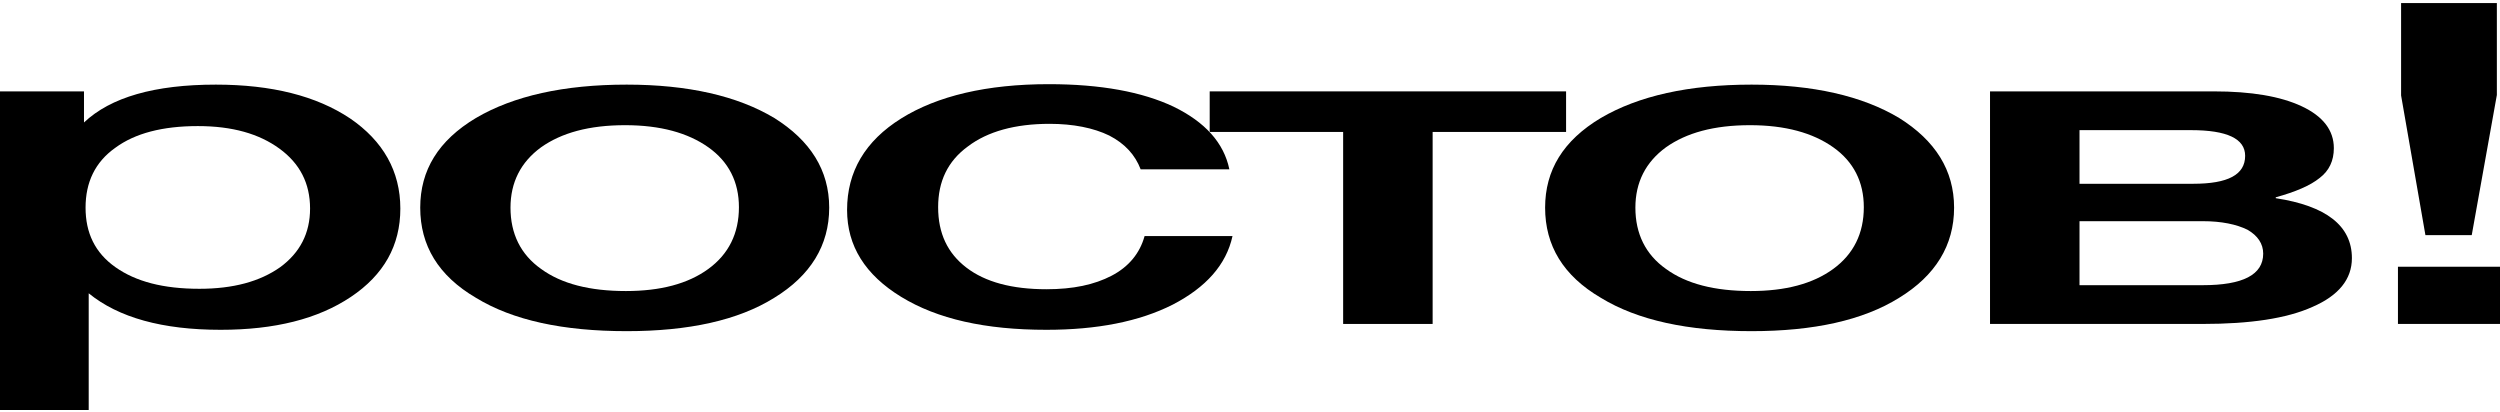
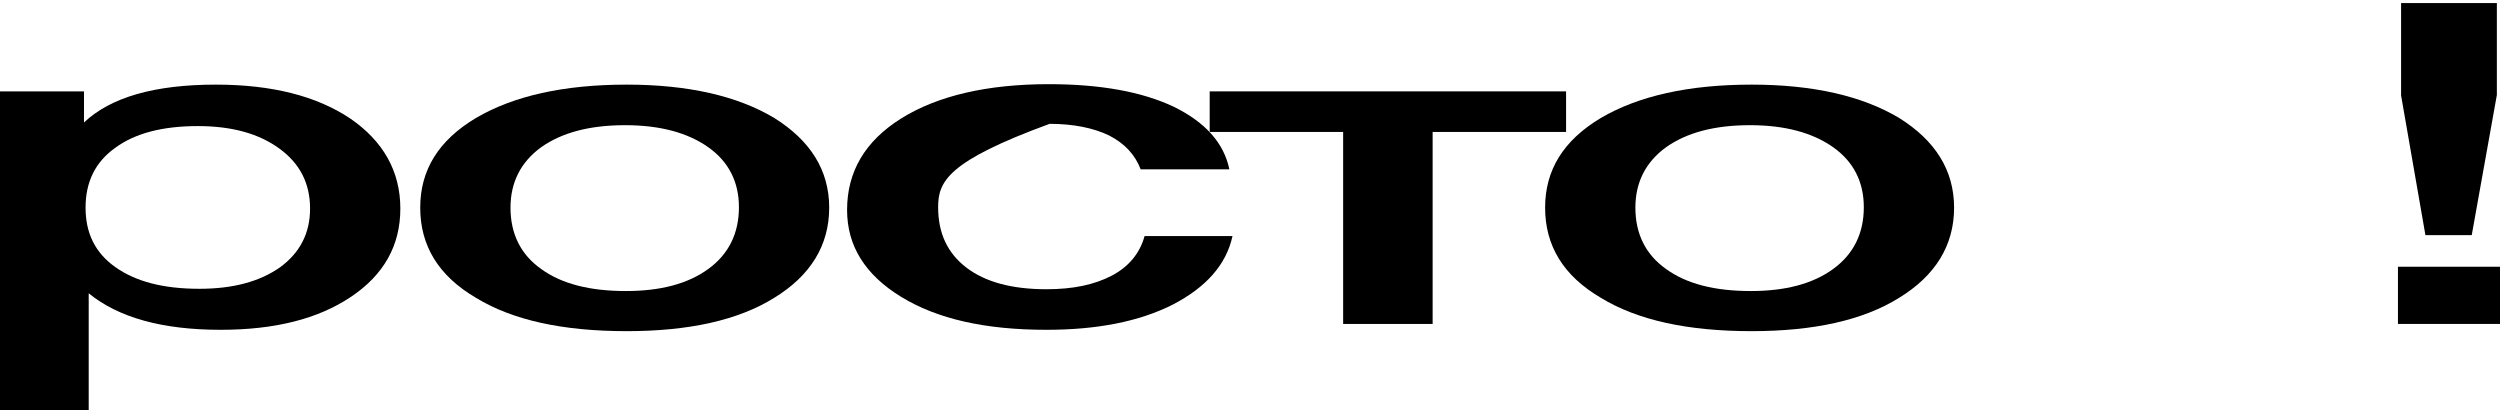
<svg xmlns="http://www.w3.org/2000/svg" width="710" height="117" viewBox="0 0 710 117" fill="none">
  <path d="M709.108 0.864V26.976L701.974 66.784H688.821L681.91 27.104V0.864H709.108ZM710 75.744V92H681.018V75.744H710Z" fill="black" />
-   <path d="M667.94 73.312C667.94 79.328 664.15 83.936 656.793 87.136C649.436 90.464 638.958 92 625.582 92H565.166V25.952H628.703C639.404 25.952 647.653 27.36 653.672 30.176C659.691 32.992 662.812 36.96 662.812 42.08C662.812 45.664 661.475 48.48 658.799 50.528C656.124 52.704 651.888 54.496 646.315 56.032V56.288C660.583 58.464 667.94 64.096 667.94 73.312ZM625.582 62.816H590.581V80.992H625.582C636.952 80.992 642.748 78.048 642.748 72.032C642.748 69.216 641.187 66.912 638.289 65.248C635.168 63.712 630.932 62.816 625.582 62.816ZM622.238 36.96H590.581V52.192H622.907C632.716 52.192 637.621 49.632 637.621 44.256C637.621 39.392 632.493 36.96 622.238 36.96Z" fill="black" />
  <path d="M497.445 24.032C514.834 24.032 528.879 27.232 539.357 33.504C549.612 39.904 554.962 48.352 554.962 58.976C554.962 69.728 549.612 78.304 539.357 84.576C529.101 90.976 515.057 94.048 497.445 94.048C479.387 94.048 465.119 90.976 454.641 84.576C443.94 78.304 438.812 69.728 438.812 58.976C438.812 48.352 443.94 39.904 454.641 33.504C465.342 27.232 479.61 24.032 497.445 24.032ZM496.999 35.552C486.744 35.552 478.941 37.728 473.145 41.824C467.348 46.048 464.45 51.808 464.45 58.976C464.45 66.4 467.348 72.288 473.145 76.384C478.941 80.608 486.967 82.656 497.222 82.656C507.031 82.656 514.834 80.608 520.63 76.384C526.426 72.16 529.324 66.272 529.324 58.848C529.324 51.68 526.426 45.92 520.63 41.824C514.834 37.728 507.031 35.552 496.999 35.552Z" fill="black" />
  <path d="M444.767 37.472H406.868V92H381.453V37.472H343.554V25.952H444.767V37.472Z" fill="black" />
-   <path d="M350.032 67.04C348.248 75.232 342.452 81.632 333.089 86.496C323.502 91.36 311.464 93.664 297.196 93.664C279.807 93.664 266.208 90.592 255.953 84.32C245.698 78.048 240.57 69.856 240.57 59.616C240.57 48.736 245.698 40.032 255.953 33.632C266.208 27.232 280.253 23.904 297.865 23.904C312.579 23.904 324.394 26.08 333.312 30.304C342.229 34.656 347.579 40.544 349.14 48.096H323.948C322.388 44 319.49 40.8 315.031 38.496C310.572 36.32 304.776 35.168 298.088 35.168C288.279 35.168 280.476 37.344 274.902 41.568C269.106 45.792 266.431 51.552 266.431 58.848C266.431 66.272 269.106 71.904 274.457 76C279.807 80.096 287.387 82.144 297.196 82.144C304.776 82.144 310.795 80.864 315.7 78.304C320.604 75.744 323.725 71.904 325.063 67.04H350.032Z" fill="black" />
+   <path d="M350.032 67.04C348.248 75.232 342.452 81.632 333.089 86.496C323.502 91.36 311.464 93.664 297.196 93.664C279.807 93.664 266.208 90.592 255.953 84.32C245.698 78.048 240.57 69.856 240.57 59.616C240.57 48.736 245.698 40.032 255.953 33.632C266.208 27.232 280.253 23.904 297.865 23.904C312.579 23.904 324.394 26.08 333.312 30.304C342.229 34.656 347.579 40.544 349.14 48.096H323.948C322.388 44 319.49 40.8 315.031 38.496C310.572 36.32 304.776 35.168 298.088 35.168C269.106 45.792 266.431 51.552 266.431 58.848C266.431 66.272 269.106 71.904 274.457 76C279.807 80.096 287.387 82.144 297.196 82.144C304.776 82.144 310.795 80.864 315.7 78.304C320.604 75.744 323.725 71.904 325.063 67.04H350.032Z" fill="black" />
  <path d="M177.976 24.032C195.365 24.032 209.41 27.232 219.888 33.504C230.143 39.904 235.493 48.352 235.493 58.976C235.493 69.728 230.143 78.304 219.888 84.576C209.633 90.976 195.588 94.048 177.976 94.048C159.918 94.048 145.65 90.976 135.172 84.576C124.471 78.304 119.344 69.728 119.344 58.976C119.344 48.352 124.471 39.904 135.172 33.504C145.873 27.232 160.141 24.032 177.976 24.032ZM177.53 35.552C167.275 35.552 159.472 37.728 153.676 41.824C147.88 46.048 144.981 51.808 144.981 58.976C144.981 66.4 147.88 72.288 153.676 76.384C159.472 80.608 167.498 82.656 177.753 82.656C187.562 82.656 195.365 80.608 201.161 76.384C206.958 72.16 209.856 66.272 209.856 58.848C209.856 51.68 206.958 45.92 201.161 41.824C195.365 37.728 187.562 35.552 177.53 35.552Z" fill="black" />
  <path d="M23.854 25.952V34.784C31.434 27.616 43.918 24.032 61.307 24.032C77.136 24.032 89.843 27.232 99.429 33.632C108.793 40.032 113.697 48.608 113.697 59.232C113.697 69.728 109.016 78.048 99.652 84.32C90.289 90.592 78.028 93.664 62.645 93.664C46.148 93.664 33.663 90.208 25.192 83.296V116.448H0V25.952H23.854ZM56.18 35.808C46.148 35.808 38.345 37.856 32.772 41.952C26.975 46.048 24.3 51.808 24.3 58.976C24.3 66.144 26.975 71.776 32.772 75.872C38.568 79.968 46.371 82.016 56.626 82.016C66.212 82.016 73.792 79.968 79.588 75.872C85.162 71.776 88.06 66.272 88.06 59.232C88.06 52.064 85.162 46.432 79.365 42.208C73.569 37.984 65.989 35.808 56.18 35.808Z" fill="black" />
</svg>